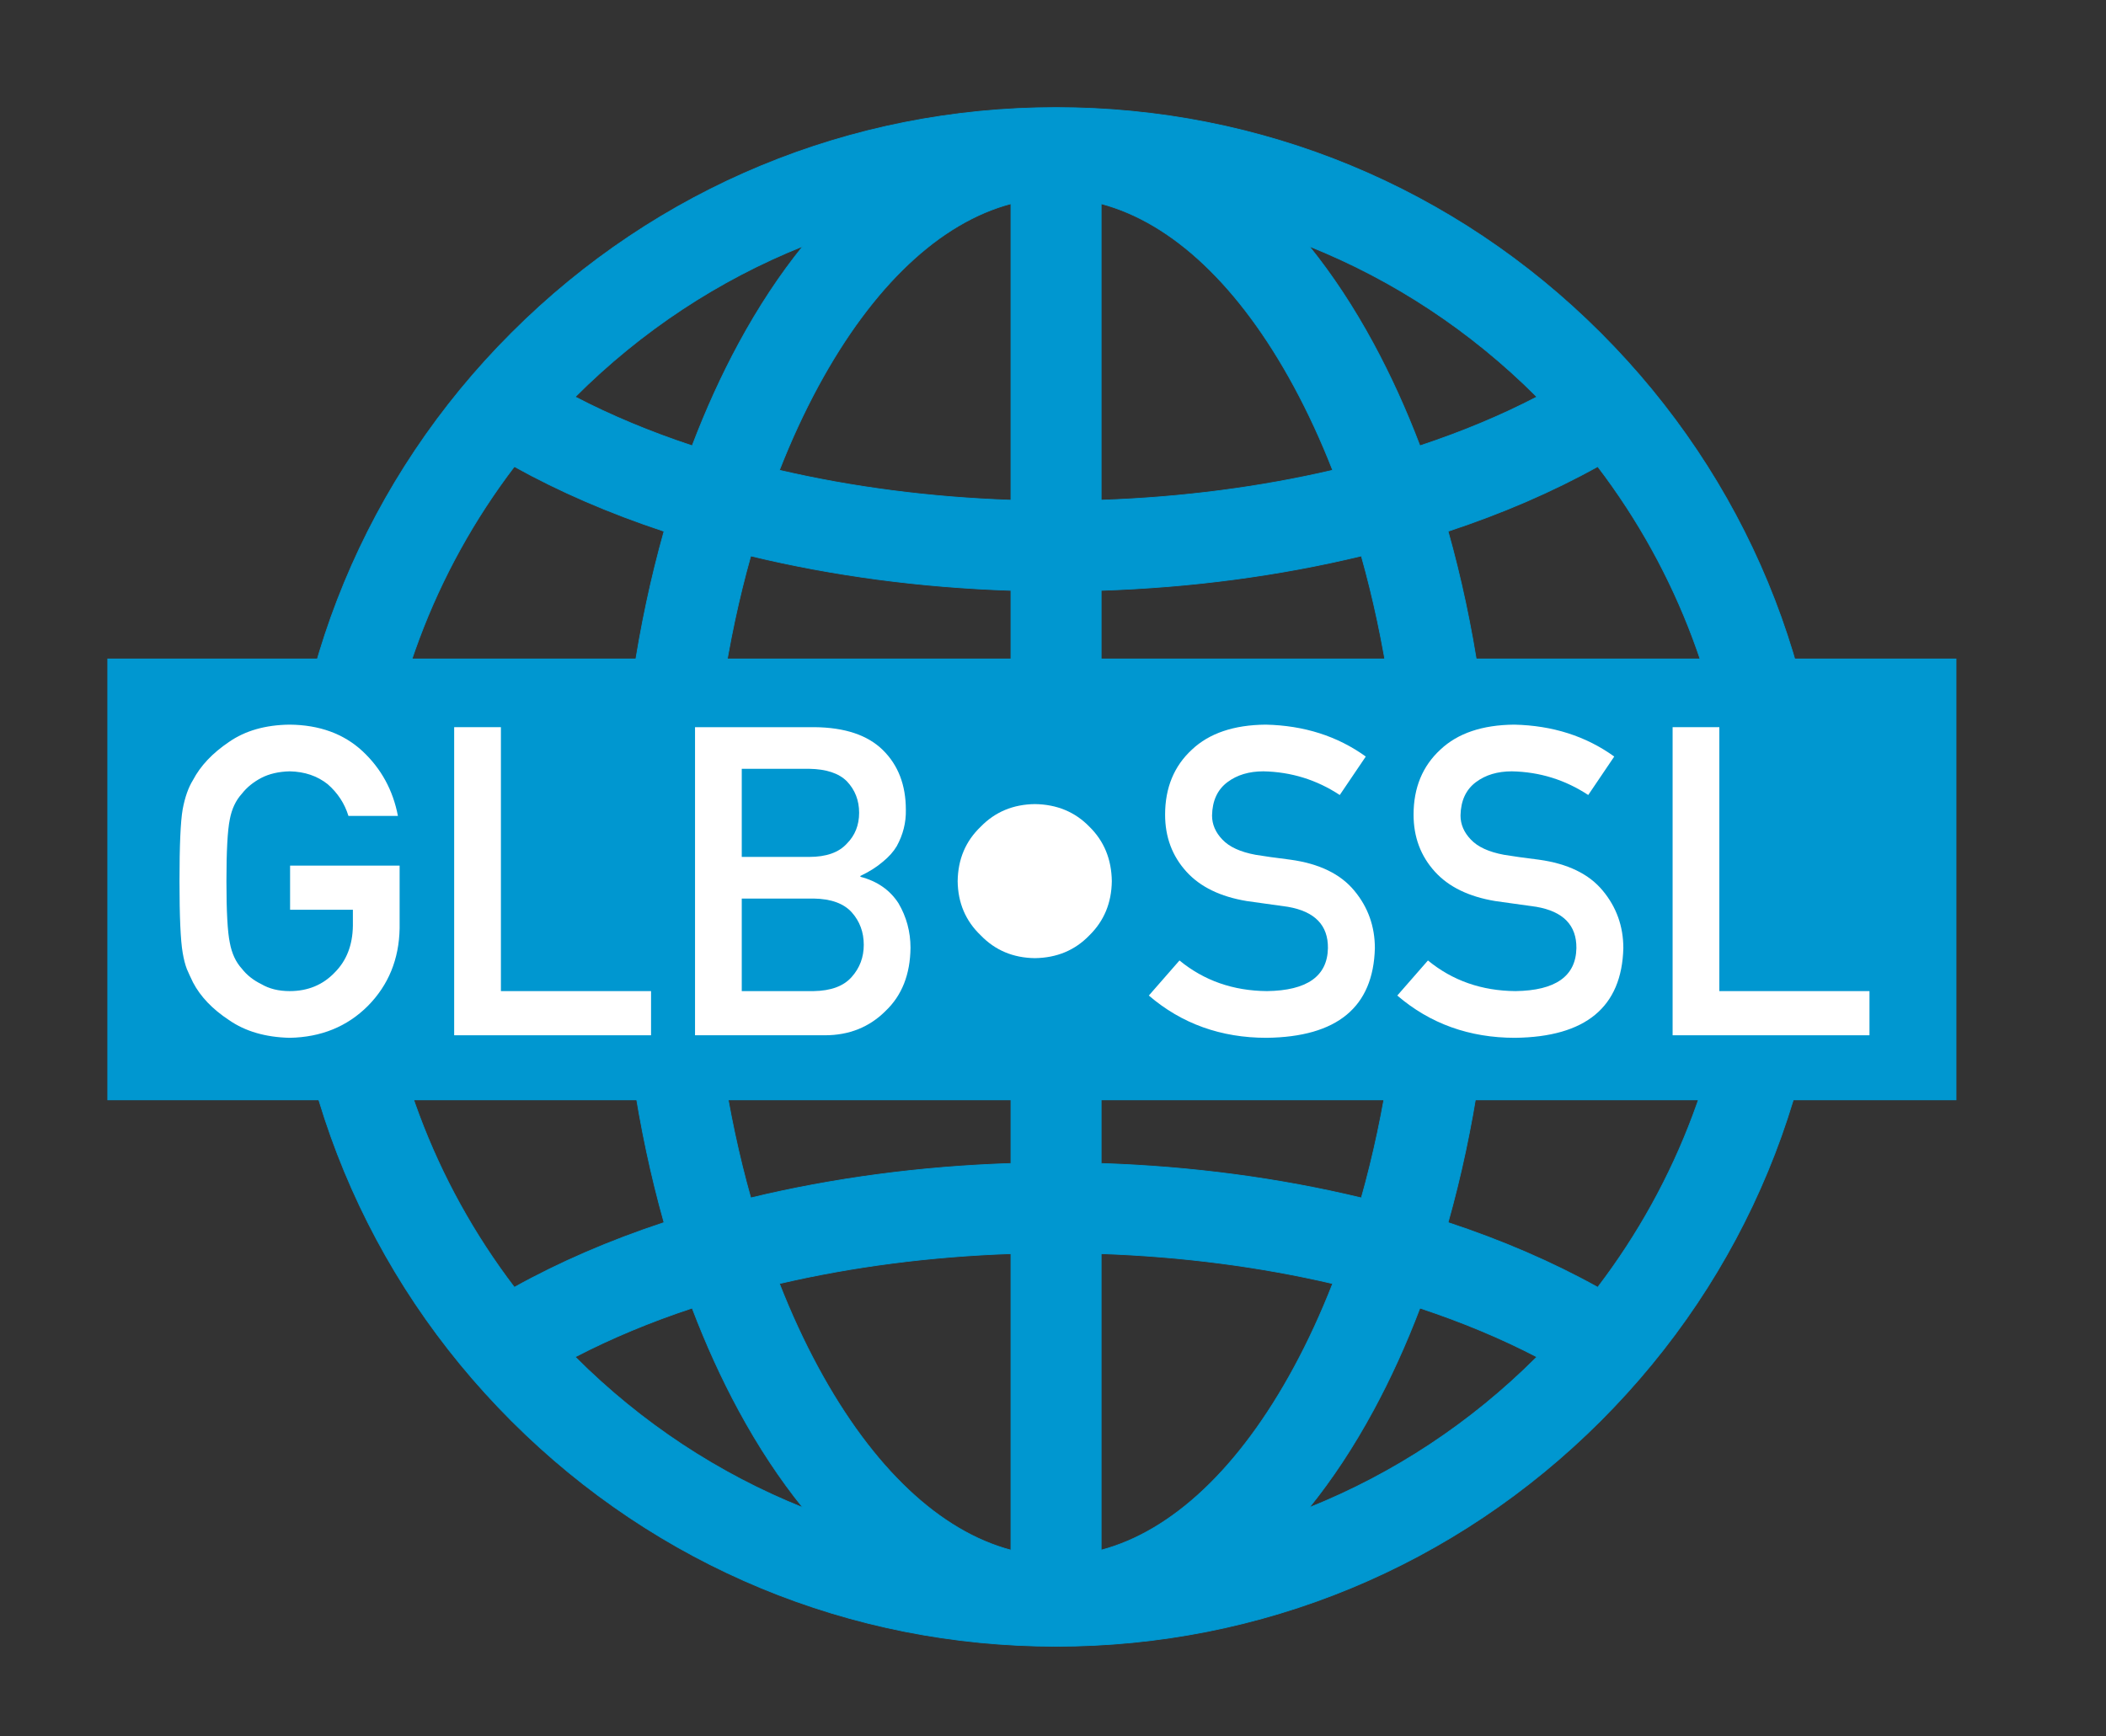
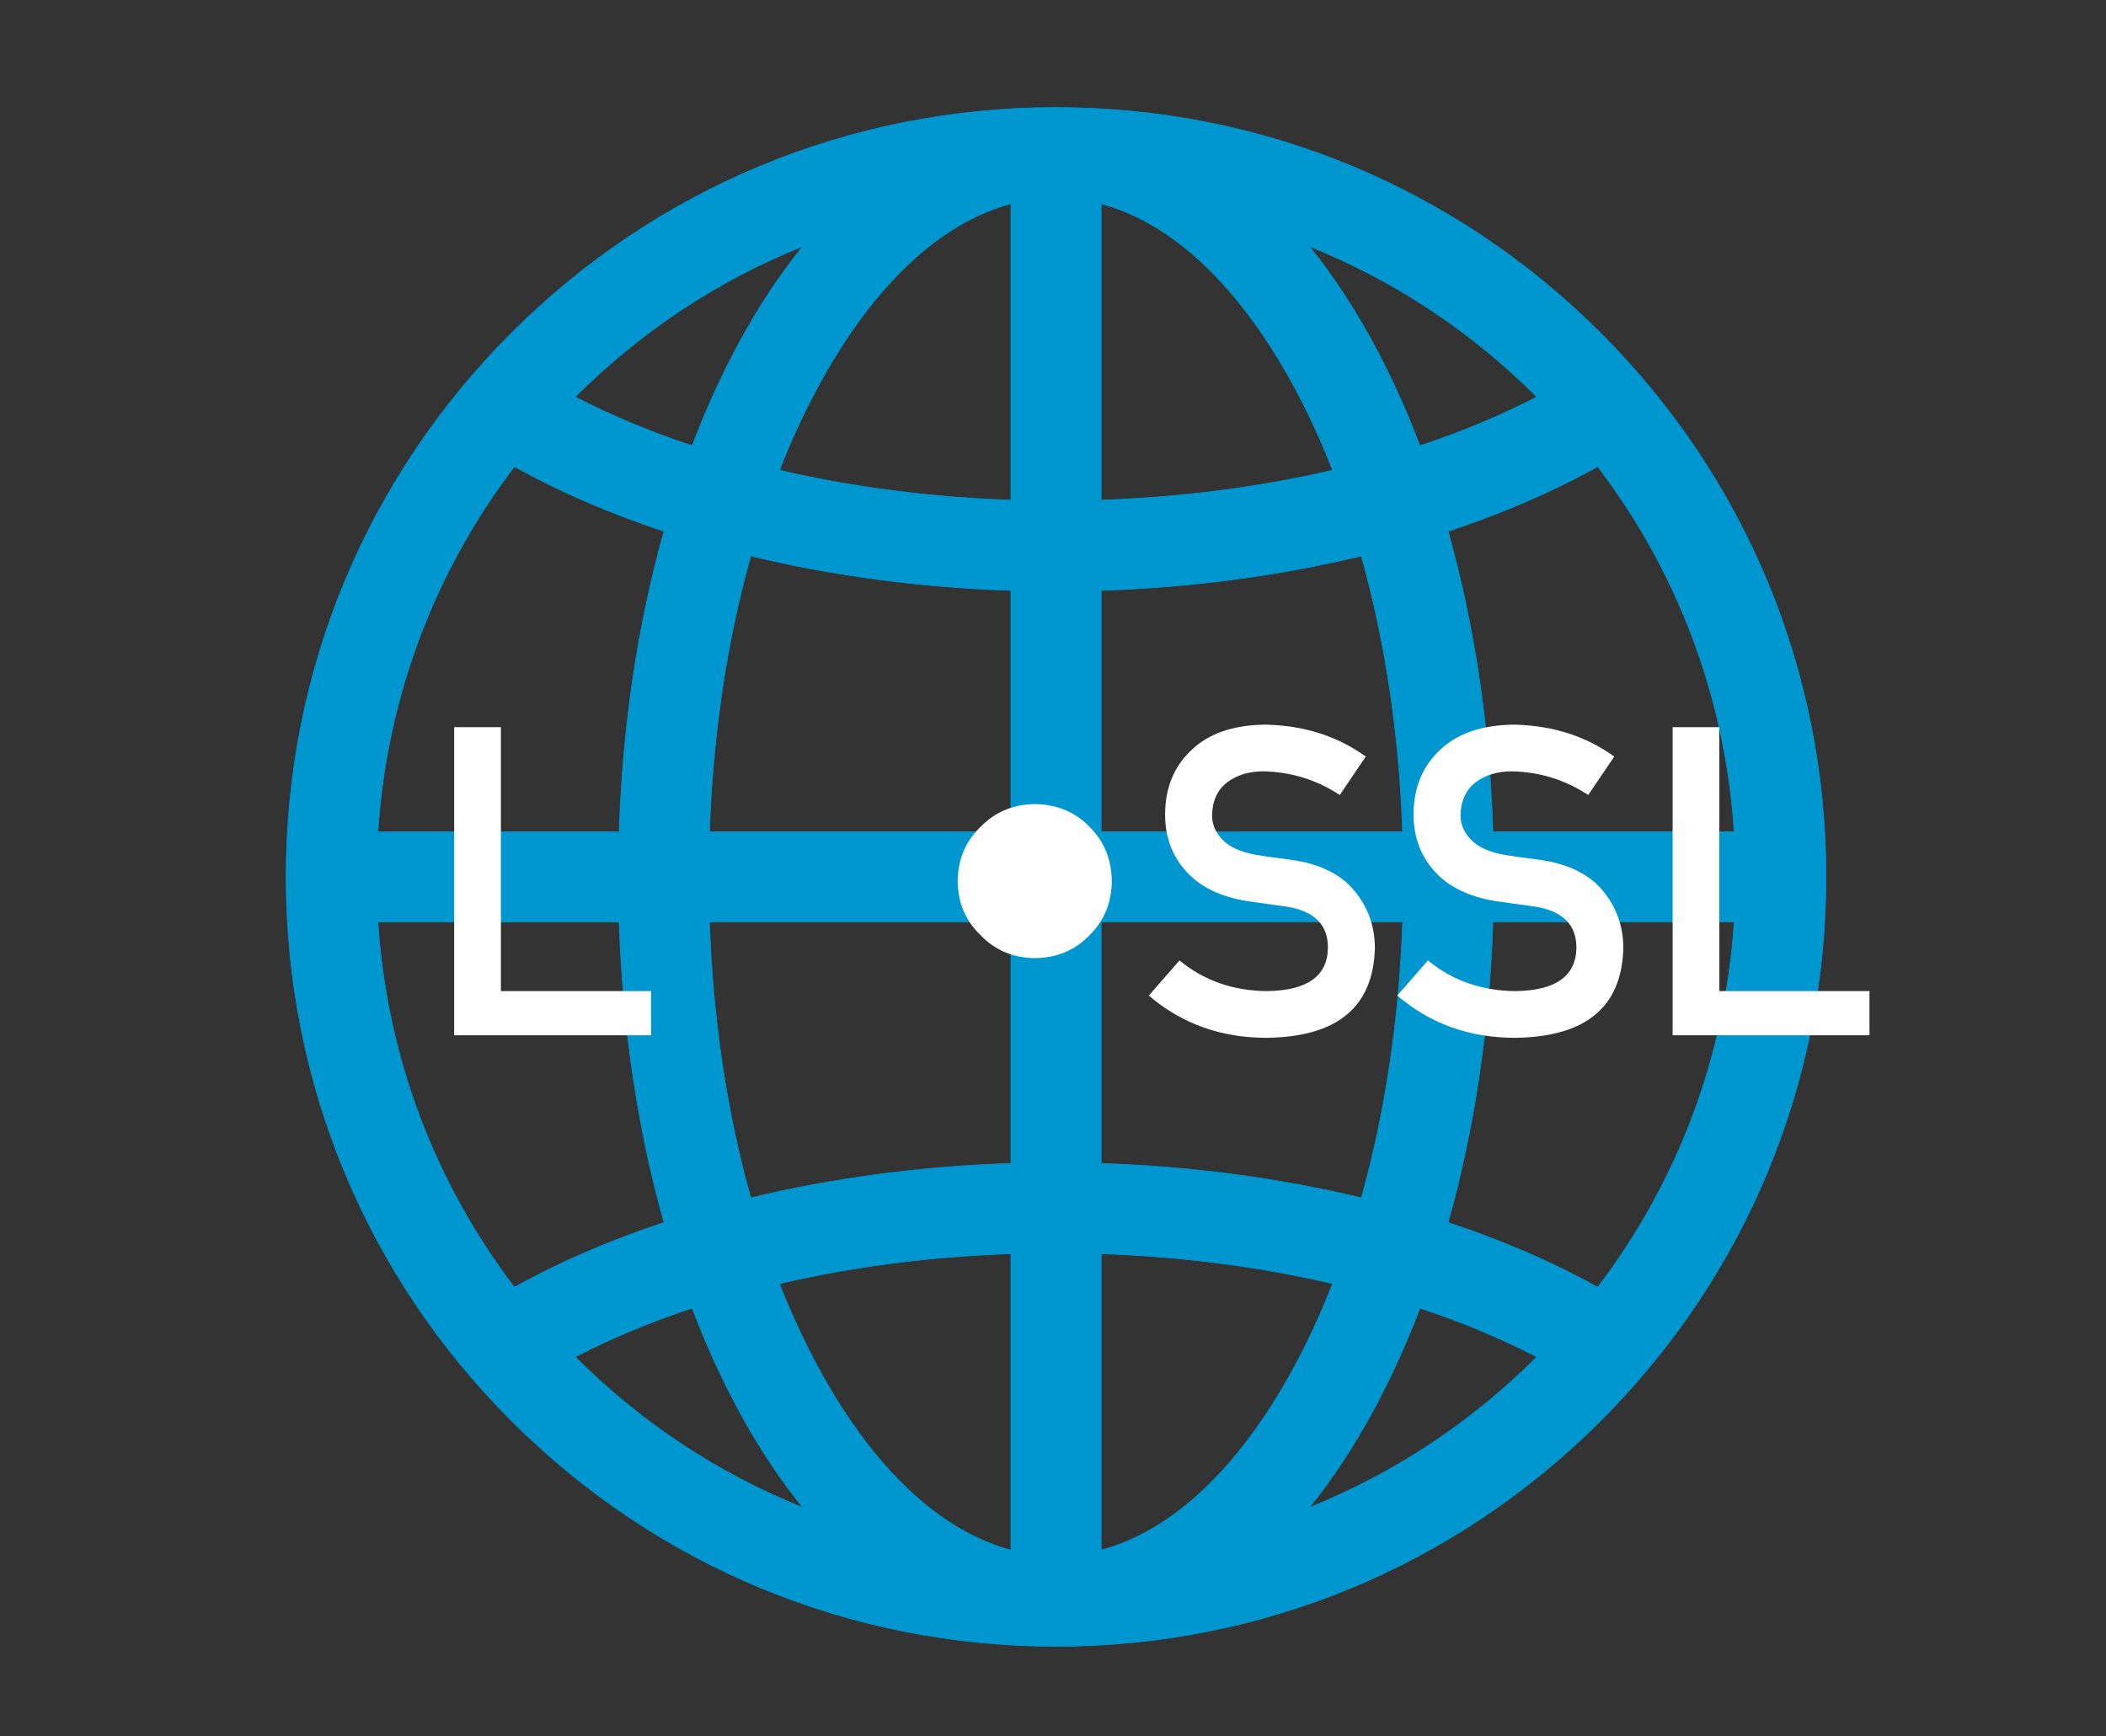
<svg xmlns="http://www.w3.org/2000/svg" width="100%" height="100%" viewBox="0 0 2918 2406" version="1.1" xml:space="preserve" style="fill-rule:evenodd;clip-rule:evenodd;stroke-linejoin:round;stroke-miterlimit:2;">
  <rect x="0" y="0" width="2918" height="2406" fill="#333333" stroke="none" />
  <g id="Artboard1" transform="matrix(1,0,0,0.896,-2967.95,-2754.89)">
-     <rect x="2967.95" y="3073.43" width="2917.62" height="2683.44" style="fill:none;" />
    <g transform="matrix(4.167,0,0,4.648,3364.42,3240.97)">
      <path d="M437.02,74.98C388.667,26.629 324.38,0 256,0C187.62,0 123.333,26.629 74.98,74.98C26.629,123.333 -0,187.62 -0,256C-0,324.38 26.629,388.667 74.98,437.02C123.333,485.371 187.62,512 256,512C324.38,512 388.667,485.371 437.02,437.02C485.371,388.667 512,324.38 512,256C512,187.62 485.371,123.333 437.02,74.98ZM271.001,160.661C301.096,159.678 330.349,155.749 357.514,149.195C365.442,177.379 370.136,208.511 371.243,241.001L271.001,241.001L271.001,160.661ZM271.001,130.644L271.001,32C294.641,38.279 316.981,59.286 335.092,92.731C339.83,101.48 344.13,110.833 347.989,120.684C323.85,126.313 297.841,129.715 271.001,130.644ZM241.001,31.999L241.001,130.644C214.16,129.716 188.15,126.314 164.011,120.684C167.87,110.832 172.171,101.479 176.908,92.73C195.02,59.284 217.36,38.277 241.001,31.999ZM241.001,160.661L241.001,241.001L140.757,241.001C141.863,208.511 146.558,177.38 154.486,149.195C181.652,155.749 210.905,159.678 241.001,160.661ZM110.743,241.001L30.502,241.001C33.395,196.559 49.118,154.609 75.886,119.452C90.906,127.814 107.639,135.034 125.657,140.995C116.975,171.849 111.873,205.765 110.743,241.001ZM110.743,271.001C111.873,306.236 116.975,340.151 125.656,371.004C107.638,376.965 90.905,384.186 75.885,392.547C49.118,357.391 33.395,315.442 30.502,271.001L110.743,271.001ZM140.757,271.001L241.001,271.001L241.001,351.339C210.905,352.322 181.652,356.251 154.486,362.805C146.558,334.621 141.864,303.49 140.757,271.001ZM241.001,381.356L241.001,480.001C217.36,473.723 195.02,452.716 176.908,419.27C172.17,410.521 167.87,401.168 164.011,391.317C188.151,385.686 214.16,382.284 241.001,381.356ZM271.001,480L271.001,381.356C297.841,382.284 323.85,385.686 347.989,391.315C344.13,401.167 339.829,410.52 335.092,419.269C316.981,452.715 294.641,473.721 271.001,480ZM271.001,351.339L271.001,271.001L371.243,271.001C370.136,303.49 365.442,334.621 357.514,362.805C330.349,356.252 301.096,352.322 271.001,351.339ZM401.257,271.001L481.498,271.001C478.605,315.442 462.882,357.392 436.114,392.548C421.094,384.186 404.361,376.966 386.343,371.005C395.024,340.151 400.127,306.236 401.257,271.001ZM401.257,241.001C400.127,205.766 395.025,171.849 386.343,140.996C404.361,135.035 421.094,127.814 436.114,119.453C462.881,154.609 478.604,196.559 481.498,241.001L401.257,241.001ZM415.893,96.284C403.983,102.481 390.935,107.92 376.993,112.542C372.416,100.497 367.235,89.086 361.473,78.445C354.926,66.355 347.798,55.579 340.196,46.156C368.17,57.375 393.852,74.241 415.806,96.195C415.835,96.224 415.863,96.254 415.893,96.284ZM171.804,46.155C164.201,55.579 157.074,66.354 150.527,78.444C144.765,89.085 139.585,100.497 135.007,112.541C121.065,107.919 108.016,102.48 96.107,96.283C96.137,96.254 96.165,96.223 96.194,96.194C118.148,74.24 143.83,57.374 171.804,46.155ZM96.107,415.716C108.017,409.519 121.065,404.08 135.007,399.458C139.584,411.503 144.765,422.915 150.527,433.555C157.074,445.645 164.202,456.421 171.804,465.845C143.83,454.626 118.148,437.76 96.194,415.805C96.165,415.776 96.137,415.746 96.107,415.716ZM340.195,465.845C347.798,456.421 354.925,445.646 361.472,433.555C367.234,422.914 372.414,411.502 376.992,399.458C390.934,404.08 403.983,409.519 415.892,415.716C415.862,415.745 415.834,415.776 415.805,415.805C393.852,437.76 368.17,454.626 340.195,465.845Z" style="fill:rgb(0,151,208);fill-rule:nonzero;stroke:rgb(0,151,208);stroke-width:0.24px;" />
      <g transform="matrix(0.203,0,0,0.165,-644.636,-797.859)">
-         <rect x="2882.67" y="5946.72" width="3028.72" height="890.614" style="fill:rgb(0,151,208);" />
-       </g>
+         </g>
      <g transform="matrix(0.24,0,0,0.24,-493.544,-1646.9)">
-         <path d="M2061.89,7974.27L2148.9,7974.27L2148.9,7996.53C2148.51,8023.29 2140.11,8044.87 2123.7,8061.28C2107.3,8078.47 2086.5,8087.06 2061.3,8087.06C2046.07,8087.06 2032.98,8083.84 2022.05,8077.39C2010.91,8071.92 2001.93,8064.79 1995.09,8056C1986.69,8046.82 1981.13,8034.81 1978.39,8019.97C1975.27,8005.13 1973.71,7976.71 1973.71,7934.72C1973.71,7892.72 1975.27,7864.11 1978.39,7848.88C1981.13,7834.42 1986.69,7822.61 1995.09,7813.43C2001.93,7804.64 2010.91,7797.31 2022.05,7791.45C2032.98,7785.79 2046.07,7782.76 2061.3,7782.37C2082.01,7782.76 2099.58,7788.72 2114.04,7800.24C2127.9,7812.35 2137.47,7827 2142.75,7844.19L2211.3,7844.19C2204.47,7808.45 2188.06,7778.47 2162.08,7754.25C2136.11,7730.22 2102.51,7718.02 2061.3,7717.63C2027.71,7718.02 1999.68,7726.02 1977.22,7741.65C1954.37,7757.08 1937.77,7774.66 1927.42,7794.38C1920.97,7804.74 1916.18,7818.31 1913.06,7835.11C1910.13,7851.9 1908.67,7885.11 1908.67,7934.72C1908.67,7983.54 1910.13,8016.55 1913.06,8033.74C1914.62,8042.92 1916.58,8050.54 1918.92,8056.59C1921.46,8062.45 1924.29,8068.6 1927.42,8075.05C1937.77,8094.77 1954.37,8112.16 1977.22,8127.2C1999.68,8142.82 2027.71,8151.02 2061.3,8151.81C2104.86,8151.02 2140.99,8136.28 2169.7,8107.57C2198.22,8078.66 2212.87,8042.82 2213.65,8000.05L2213.65,7913.04L2061.89,7913.04L2061.89,7974.27Z" style="fill:white;fill-rule:nonzero;" />
        <path d="M2289.23,8148.29L2561.99,8148.29L2561.99,8087.06L2353.98,8087.06L2353.98,7721.14L2289.23,7721.14L2289.23,8148.29Z" style="fill:white;fill-rule:nonzero;" />
-         <path d="M2622.92,8148.29L2802.81,8148.29C2836.4,8148.29 2864.43,8137.06 2886.89,8114.6C2909.55,8093.11 2921.07,8063.91 2921.46,8027C2921.46,8004.74 2915.89,7984.13 2904.76,7965.18C2892.85,7946.82 2875.27,7934.62 2852.03,7928.56L2852.03,7927.39C2864.33,7921.53 2874.68,7914.99 2883.08,7907.76C2891.48,7900.93 2897.92,7893.7 2902.42,7886.08C2911.2,7870.07 2915.4,7853.27 2915.01,7835.69C2915.01,7801.32 2904.37,7773.68 2883.08,7752.78C2861.99,7732.08 2830.44,7721.53 2788.45,7721.14L2622.92,7721.14L2622.92,8148.29ZM2787.28,7958.74C2811.3,7959.13 2828.88,7965.48 2840.01,7977.78C2851.15,7990.28 2856.71,8005.32 2856.71,8022.9C2856.71,8040.09 2851.15,8054.93 2840.01,8067.43C2828.88,8080.13 2811.3,8086.67 2787.28,8087.06L2687.67,8087.06L2687.67,7958.74L2787.28,7958.74ZM2781.13,7778.86C2804.76,7779.25 2822.14,7785.01 2833.28,7796.14C2844.6,7808.06 2850.27,7822.61 2850.27,7839.79C2850.27,7856.98 2844.6,7871.24 2833.28,7882.57C2822.14,7894.87 2804.76,7901.02 2781.13,7901.02L2687.67,7901.02L2687.67,7778.86L2781.13,7778.86Z" style="fill:white;fill-rule:nonzero;" />
        <path d="M2986.79,7934.72C2987.18,7964.79 2997.83,7989.79 3018.72,8009.72C3038.65,8030.42 3063.65,8040.97 3093.72,8041.36C3124.19,8040.97 3149.39,8030.42 3169.31,8009.72C3189.62,7989.79 3199.97,7964.79 3200.37,7934.72C3199.97,7904.25 3189.62,7879.05 3169.31,7859.13C3149.39,7838.62 3124.19,7828.17 3093.72,7827.78C3063.65,7828.17 3038.65,7838.62 3018.72,7859.13C2997.83,7879.05 2987.18,7904.25 2986.79,7934.72Z" style="fill:white;fill-rule:nonzero;" />
        <path d="M3294.12,8044.58L3251.64,8093.21C3297.14,8132.27 3351.54,8151.81 3414.82,8151.81C3512.67,8150.63 3562.67,8109.23 3564.82,8027.59C3564.82,7997.31 3555.35,7970.75 3536.4,7947.9C3517.26,7924.66 3487.67,7910.3 3447.63,7904.83C3427.32,7902.29 3411.3,7900.05 3399.58,7898.09C3378.49,7894.19 3363.16,7887.16 3353.59,7877C3344.02,7867.04 3339.23,7855.91 3339.23,7843.6C3339.62,7823.09 3346.75,7807.66 3360.62,7797.31C3373.9,7787.35 3390.5,7782.37 3410.42,7782.37C3448.9,7783.15 3484.15,7794.09 3516.18,7815.18L3552.22,7761.86C3512.96,7733.54 3466.77,7718.8 3413.65,7717.63C3369.51,7718.02 3335.42,7729.54 3311.4,7752.2C3286.6,7775.05 3274.19,7805.13 3274.19,7842.43C3274.19,7873.49 3284.06,7899.85 3303.78,7921.53C3322.92,7942.63 3350.85,7956.2 3387.57,7962.25C3408.08,7965.18 3426.93,7967.82 3444.12,7970.16C3481.62,7976.61 3500.17,7995.75 3499.78,8027.59C3499,8066.45 3470.87,8086.28 3415.4,8087.06C3368.53,8086.67 3328.1,8072.51 3294.12,8044.58Z" style="fill:white;fill-rule:nonzero;" />
        <path d="M3638.35,8044.58L3595.87,8093.21C3641.38,8132.27 3695.78,8151.81 3759.06,8151.81C3856.91,8150.63 3906.91,8109.23 3909.06,8027.59C3909.06,7997.31 3899.58,7970.75 3880.64,7947.9C3861.5,7924.66 3831.91,7910.3 3791.87,7904.83C3771.56,7902.29 3755.54,7900.05 3743.82,7898.09C3722.73,7894.19 3707.4,7887.16 3697.83,7877C3688.26,7867.04 3683.47,7855.91 3683.47,7843.6C3683.86,7823.09 3690.99,7807.66 3704.86,7797.31C3718.14,7787.35 3734.74,7782.37 3754.66,7782.37C3793.14,7783.15 3828.39,7794.09 3860.42,7815.18L3896.46,7761.86C3857.2,7733.54 3811.01,7718.8 3757.89,7717.63C3713.74,7718.02 3679.66,7729.54 3655.64,7752.2C3630.83,7775.05 3618.43,7805.13 3618.43,7842.43C3618.43,7873.49 3628.3,7899.85 3648.02,7921.53C3667.16,7942.63 3695.09,7956.2 3731.81,7962.25C3752.32,7965.18 3771.17,7967.82 3788.35,7970.16C3825.85,7976.61 3844.41,7995.75 3844.02,8027.59C3843.24,8066.45 3815.11,8086.28 3759.64,8087.06C3712.77,8086.67 3672.34,8072.51 3638.35,8044.58Z" style="fill:white;fill-rule:nonzero;" />
        <path d="M3977.32,8148.29L4250.07,8148.29L4250.07,8087.06L4042.06,8087.06L4042.06,7721.14L3977.32,7721.14L3977.32,8148.29Z" style="fill:white;fill-rule:nonzero;" />
      </g>
    </g>
  </g>
</svg>